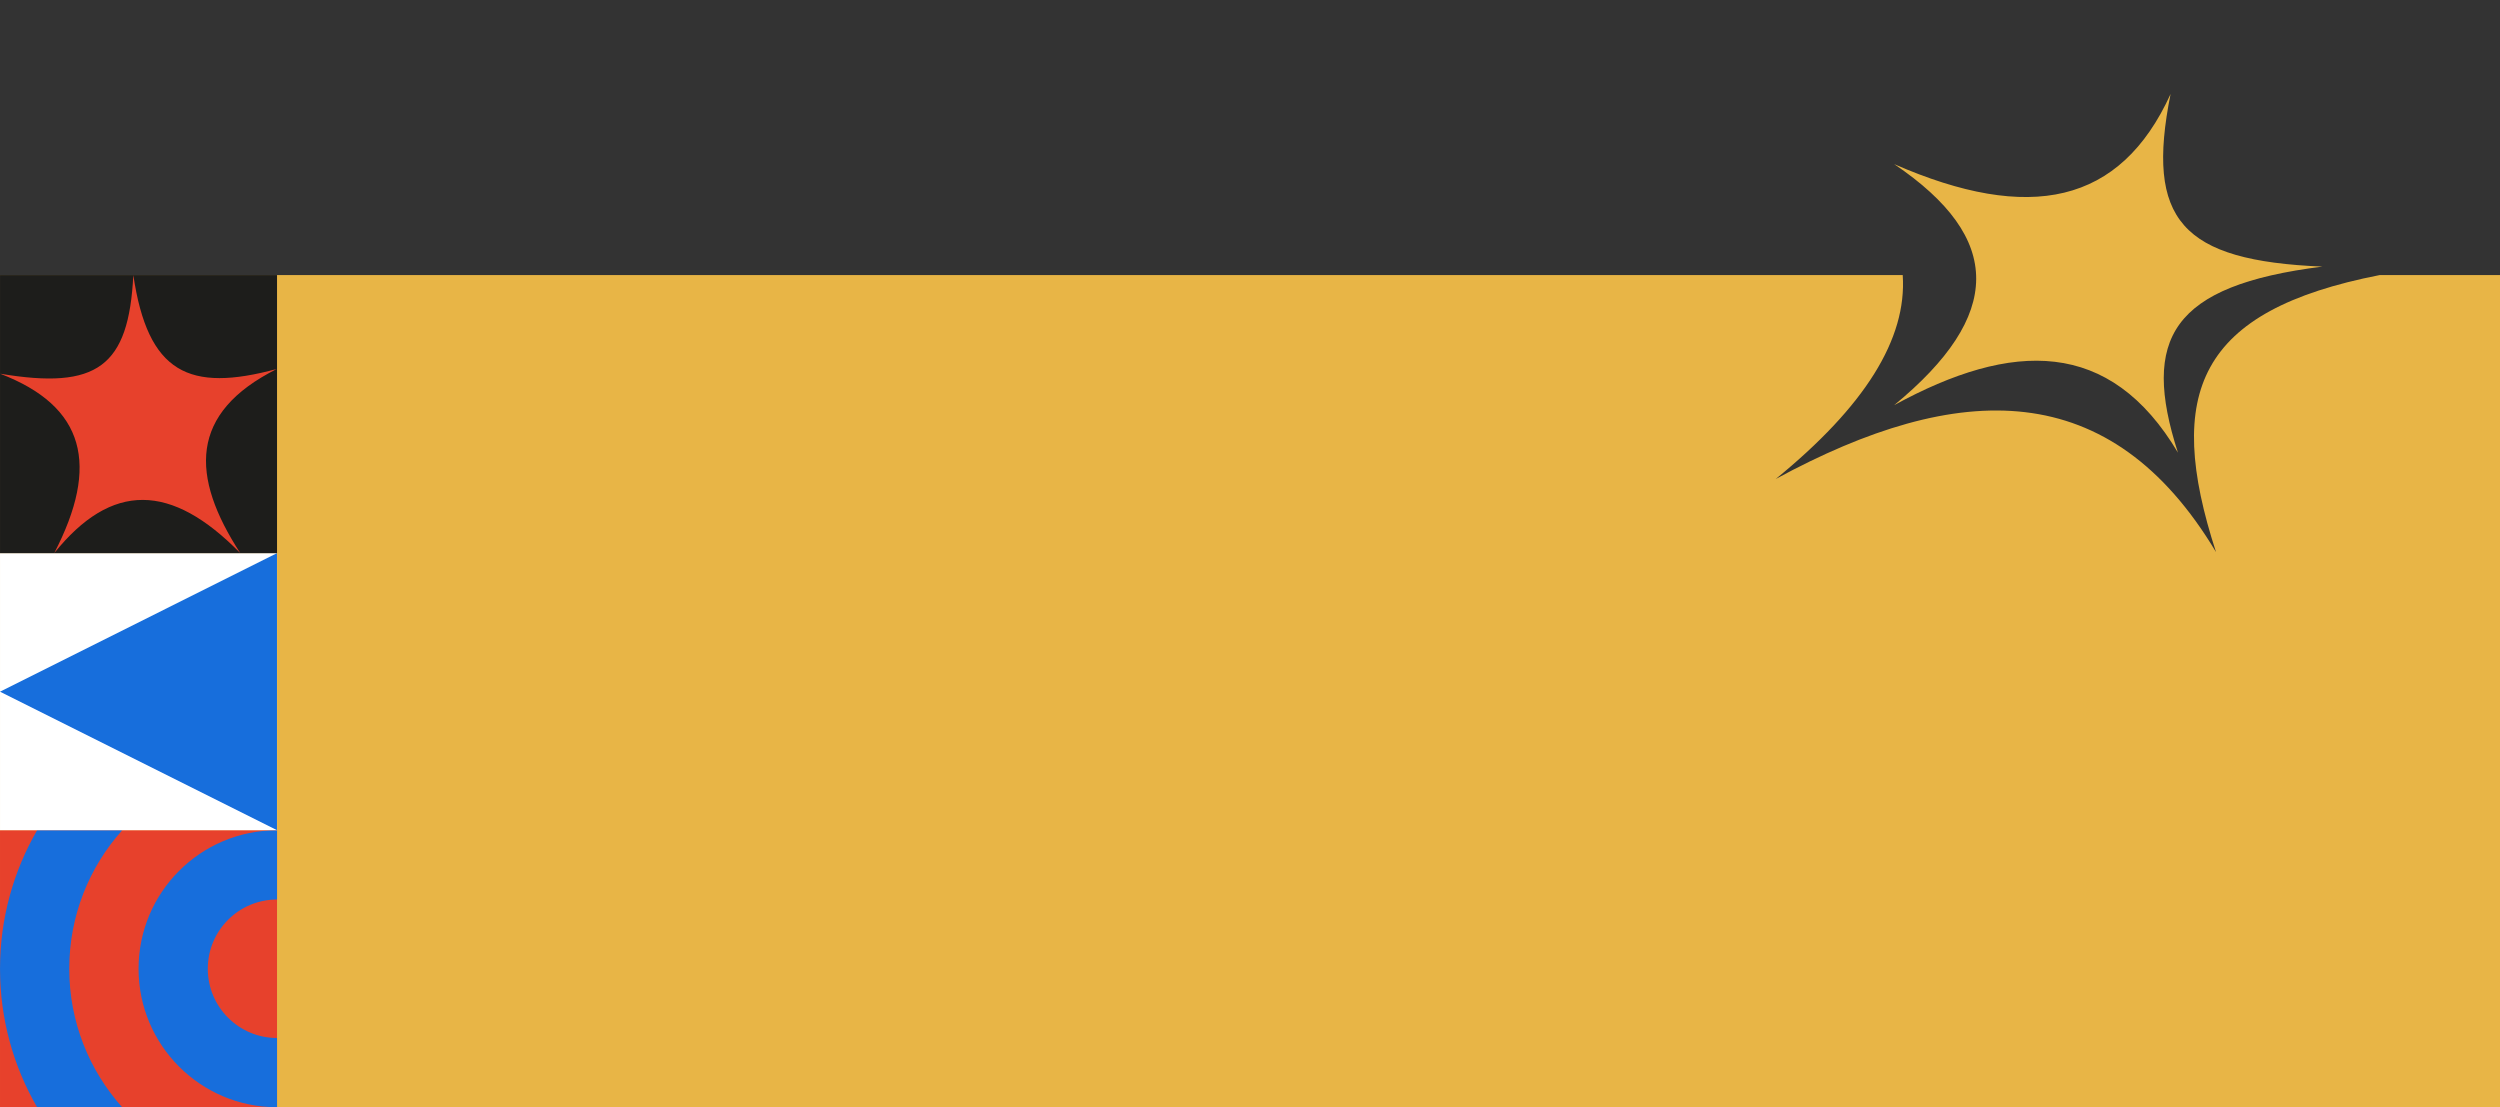
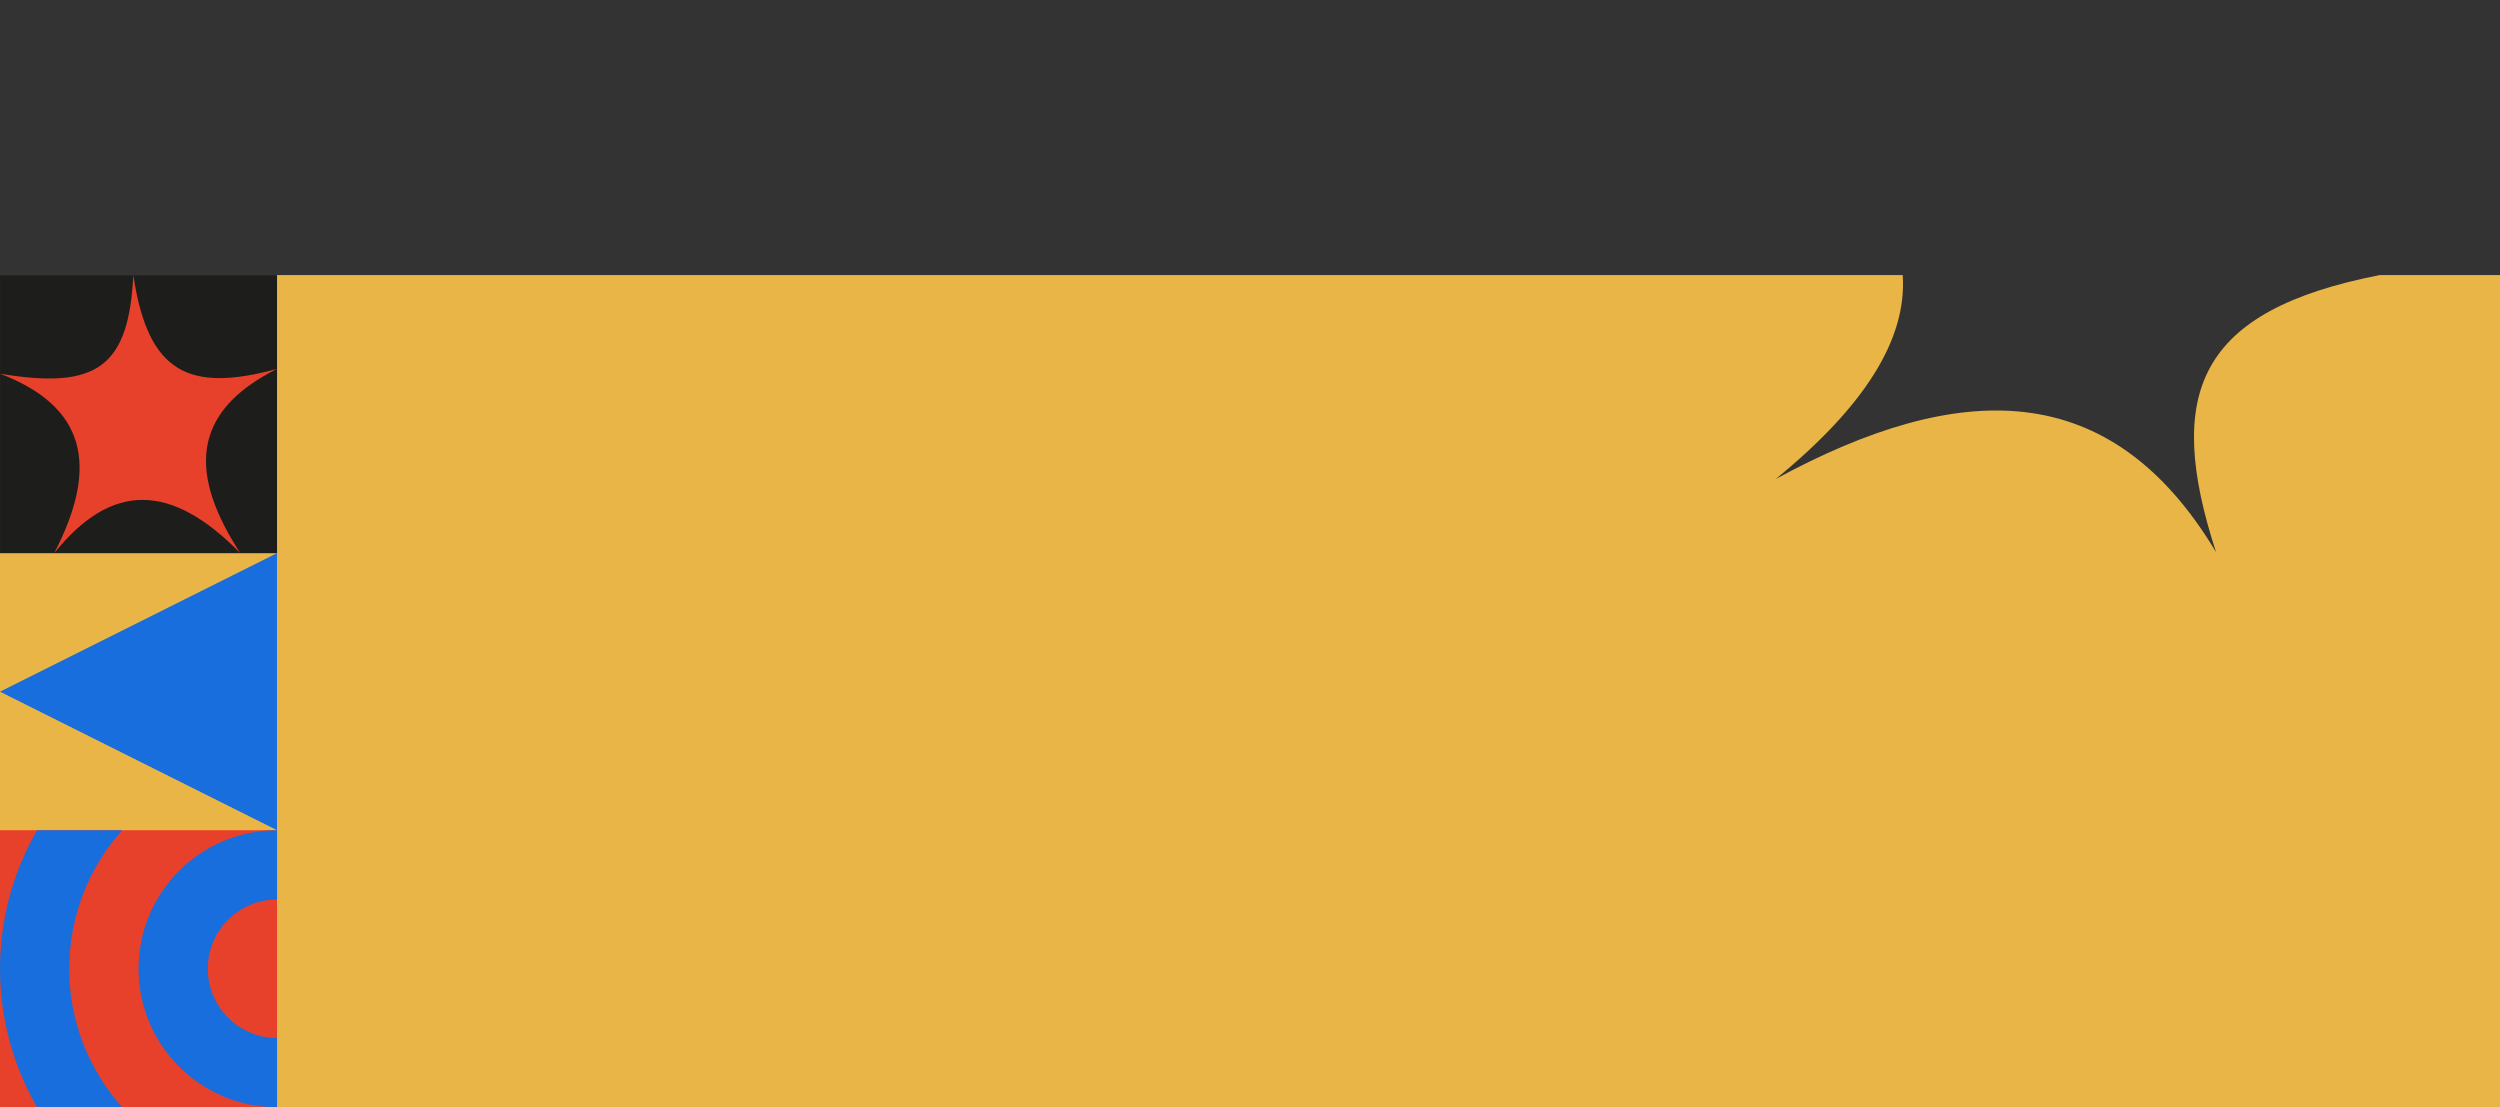
<svg xmlns="http://www.w3.org/2000/svg" width="718" height="318" viewBox="0 0 718 318" fill="none">
  <rect x="0" y="0" width="718" height="318" fill="#333333" stroke="none" />
  <path fill-rule="evenodd" clip-rule="evenodd" d="M546.462 79H0V318H718V79H683.45C631.302 89.207 621.543 112.759 636.44 158.558C606.153 107.982 562.656 108.983 510 137.563C535.494 116.749 547.717 97.419 546.462 79Z" fill="#E8B546" />
-   <path fill-rule="evenodd" clip-rule="evenodd" d="M623.389 27C616.144 63.212 626.518 74.875 667 76.569C623.648 81.987 614.921 97.216 625.506 130C605.982 97.157 577.943 97.808 544 116.366C575.262 90.656 575.567 68.433 544 47.135C582.859 64.098 608.946 58.739 623.389 27Z" fill="#E8B546" />
  <path d="M0.004 238.439L0.004 318L79.565 318L79.565 238.439L0.004 238.439Z" fill="#E7412C" />
  <path d="M35.093 318C25.644 307.441 19.892 293.503 19.892 278.227C19.892 262.951 25.644 249.013 35.093 238.454L10.657 238.454C3.886 250.155 0.006 263.727 0.006 278.227C0.006 292.727 3.886 306.299 10.657 318L35.093 318Z" fill="#176EDC" />
  <path d="M79.566 298.113C68.58 298.113 59.679 289.212 59.679 278.227C59.679 267.241 68.58 258.34 79.566 258.34L79.566 238.454L79.414 238.454C57.519 238.53 39.793 256.317 39.793 278.227C39.793 300.137 57.519 317.909 79.399 318L79.566 318L79.566 298.113Z" fill="#176EDC" />
-   <path d="M0.004 158.866L0.004 238.427L79.565 238.427L79.565 158.865L0.004 158.866Z" fill="white" />
  <path fill-rule="evenodd" clip-rule="evenodd" d="M79.55 158.865L79.55 238.427L0.004 198.654L79.55 158.865Z" fill="#176EDC" />
  <path d="M0.004 78.999L0.004 158.877L79.565 158.877L79.565 78.999L0.004 78.999Z" fill="#1D1D1B" />
  <mask id="mask0_2017_174" style="mask-type:luminance" maskUnits="userSpaceOnUse" x="0" y="78" width="80" height="81">
    <path d="M0.008 78.999L0.008 158.877L79.569 158.877L79.569 78.999L0.008 78.999Z" fill="white" />
  </mask>
  <g mask="url(#mask0_2017_174)">
    <path fill-rule="evenodd" clip-rule="evenodd" d="M0.008 107.32C27.974 112.026 36.981 105.289 38.29 78.999C42.474 107.152 54.236 112.82 79.554 105.946C54.19 118.625 54.692 136.834 69.025 158.877C49.169 138.575 32.006 138.377 15.558 158.877C28.658 133.641 24.52 116.7 0.008 107.32Z" fill="#E7412C" />
  </g>
</svg>